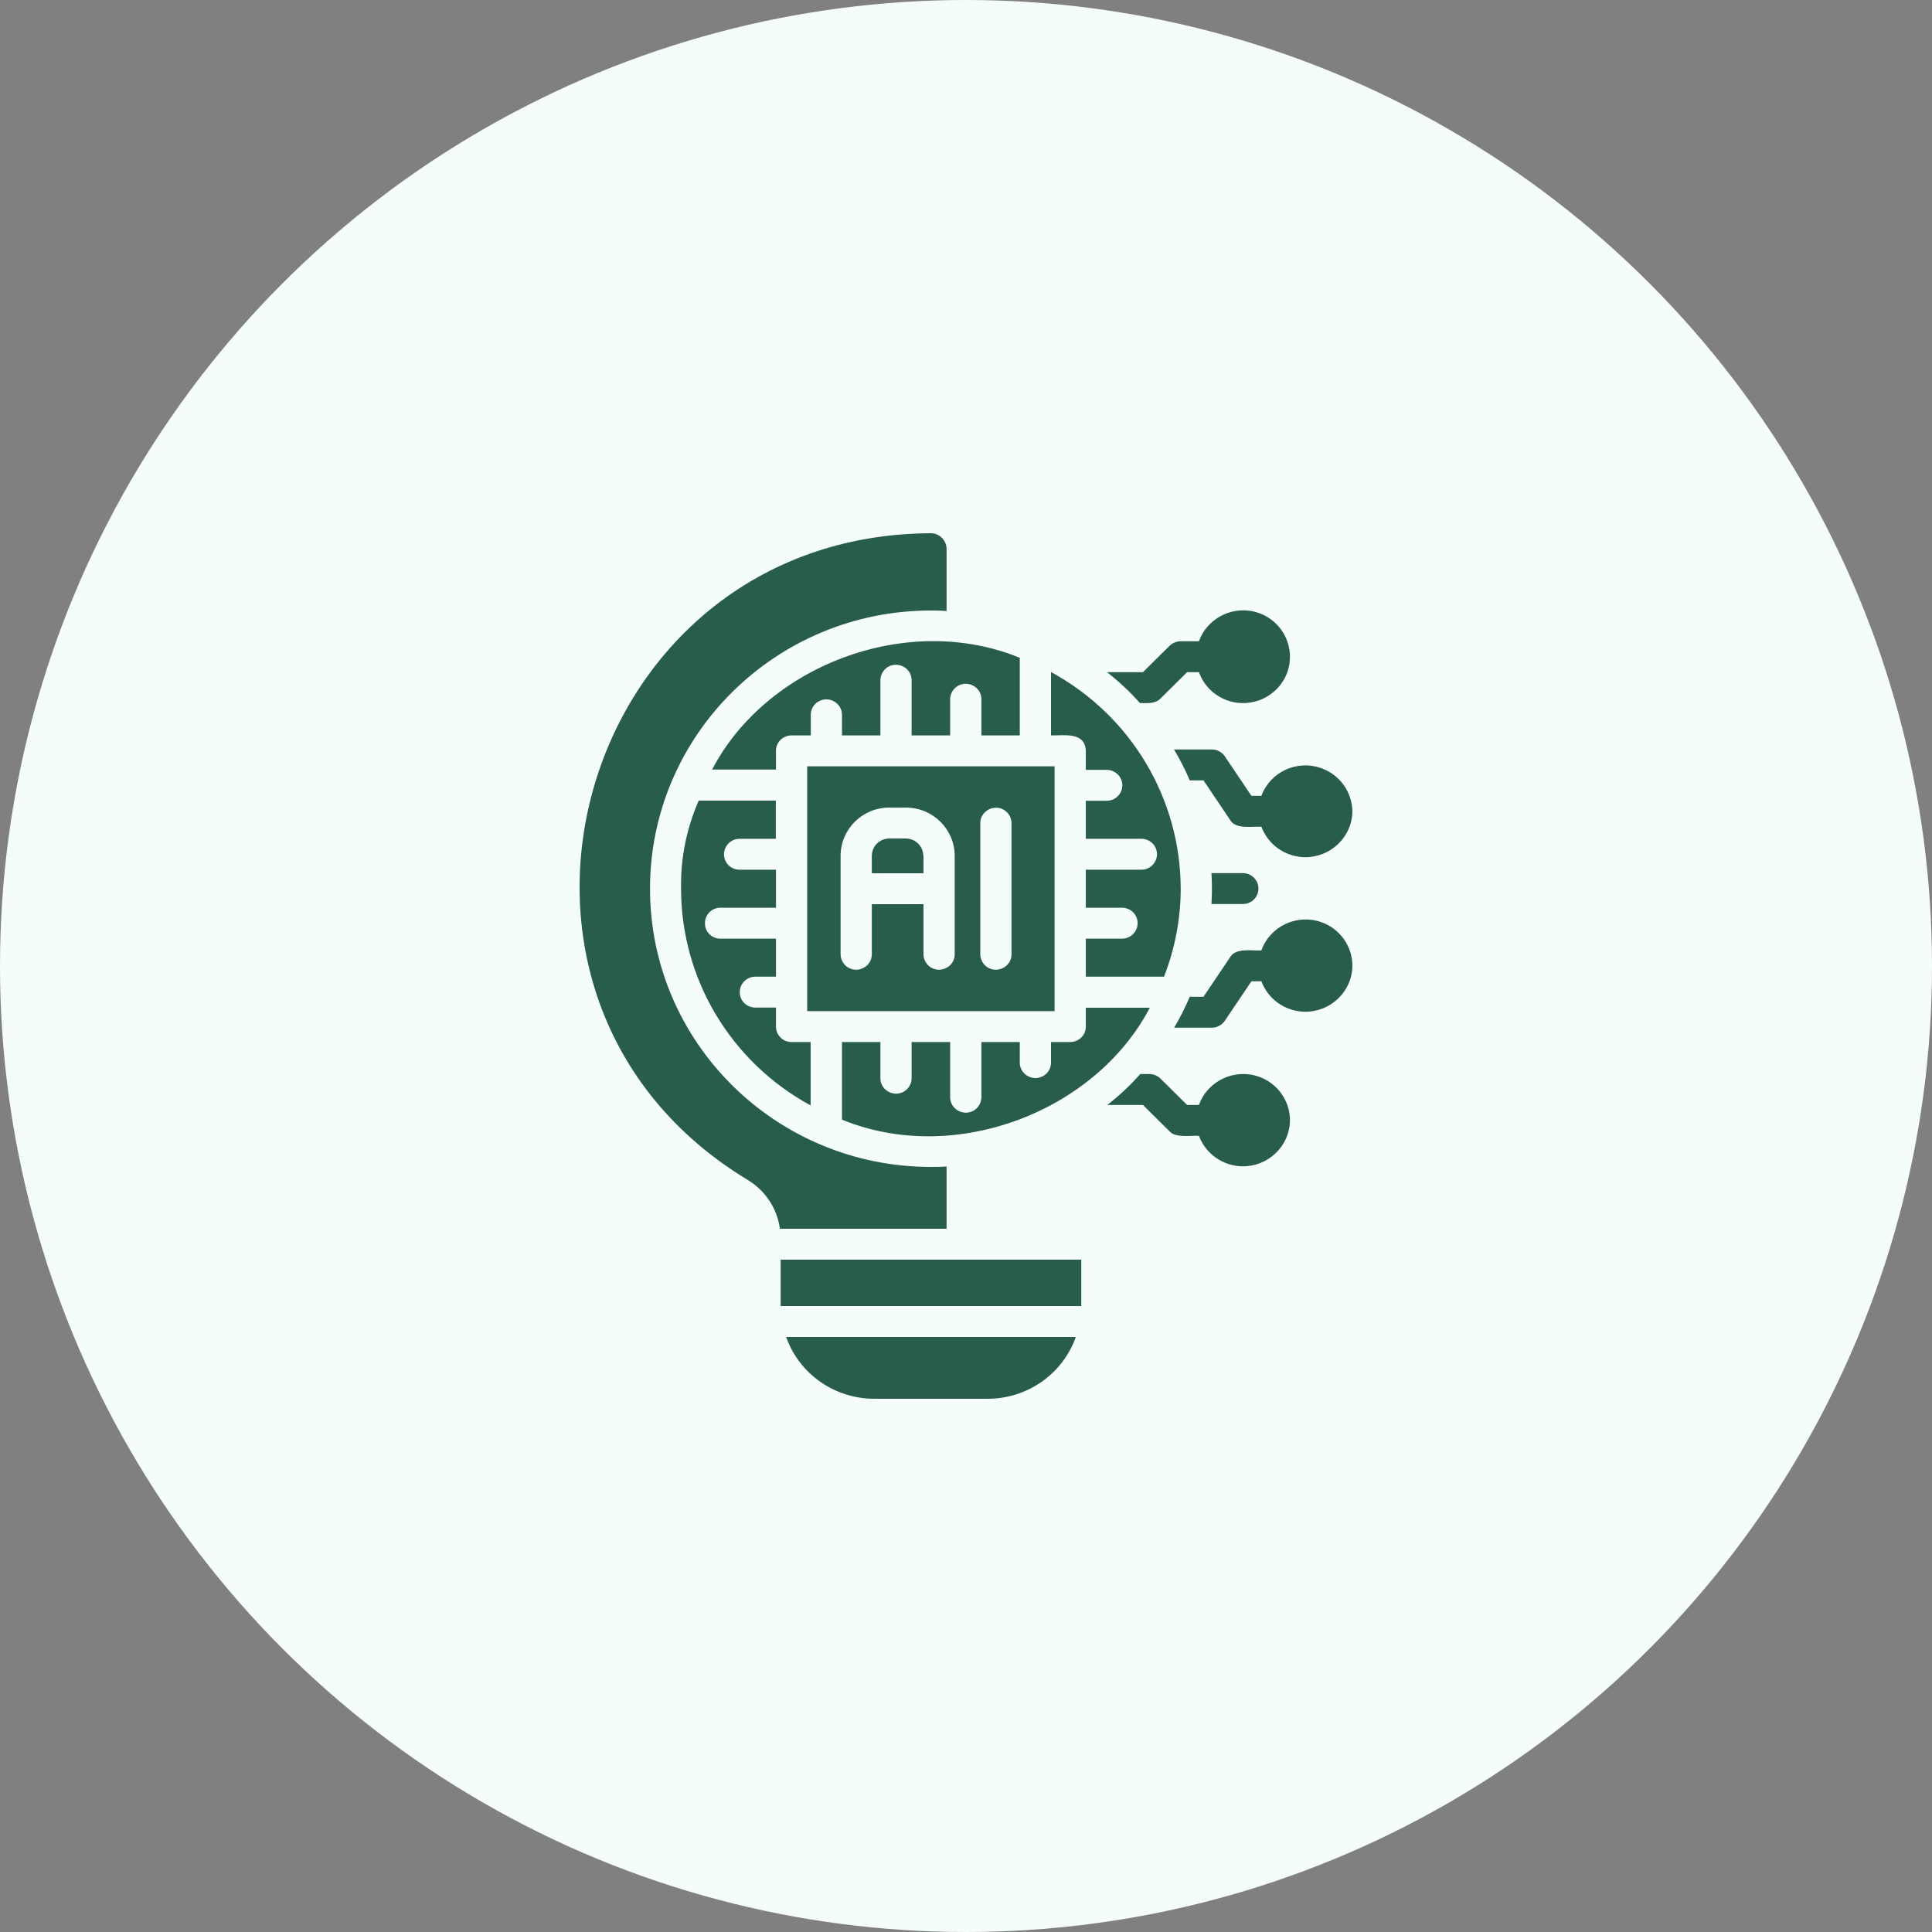
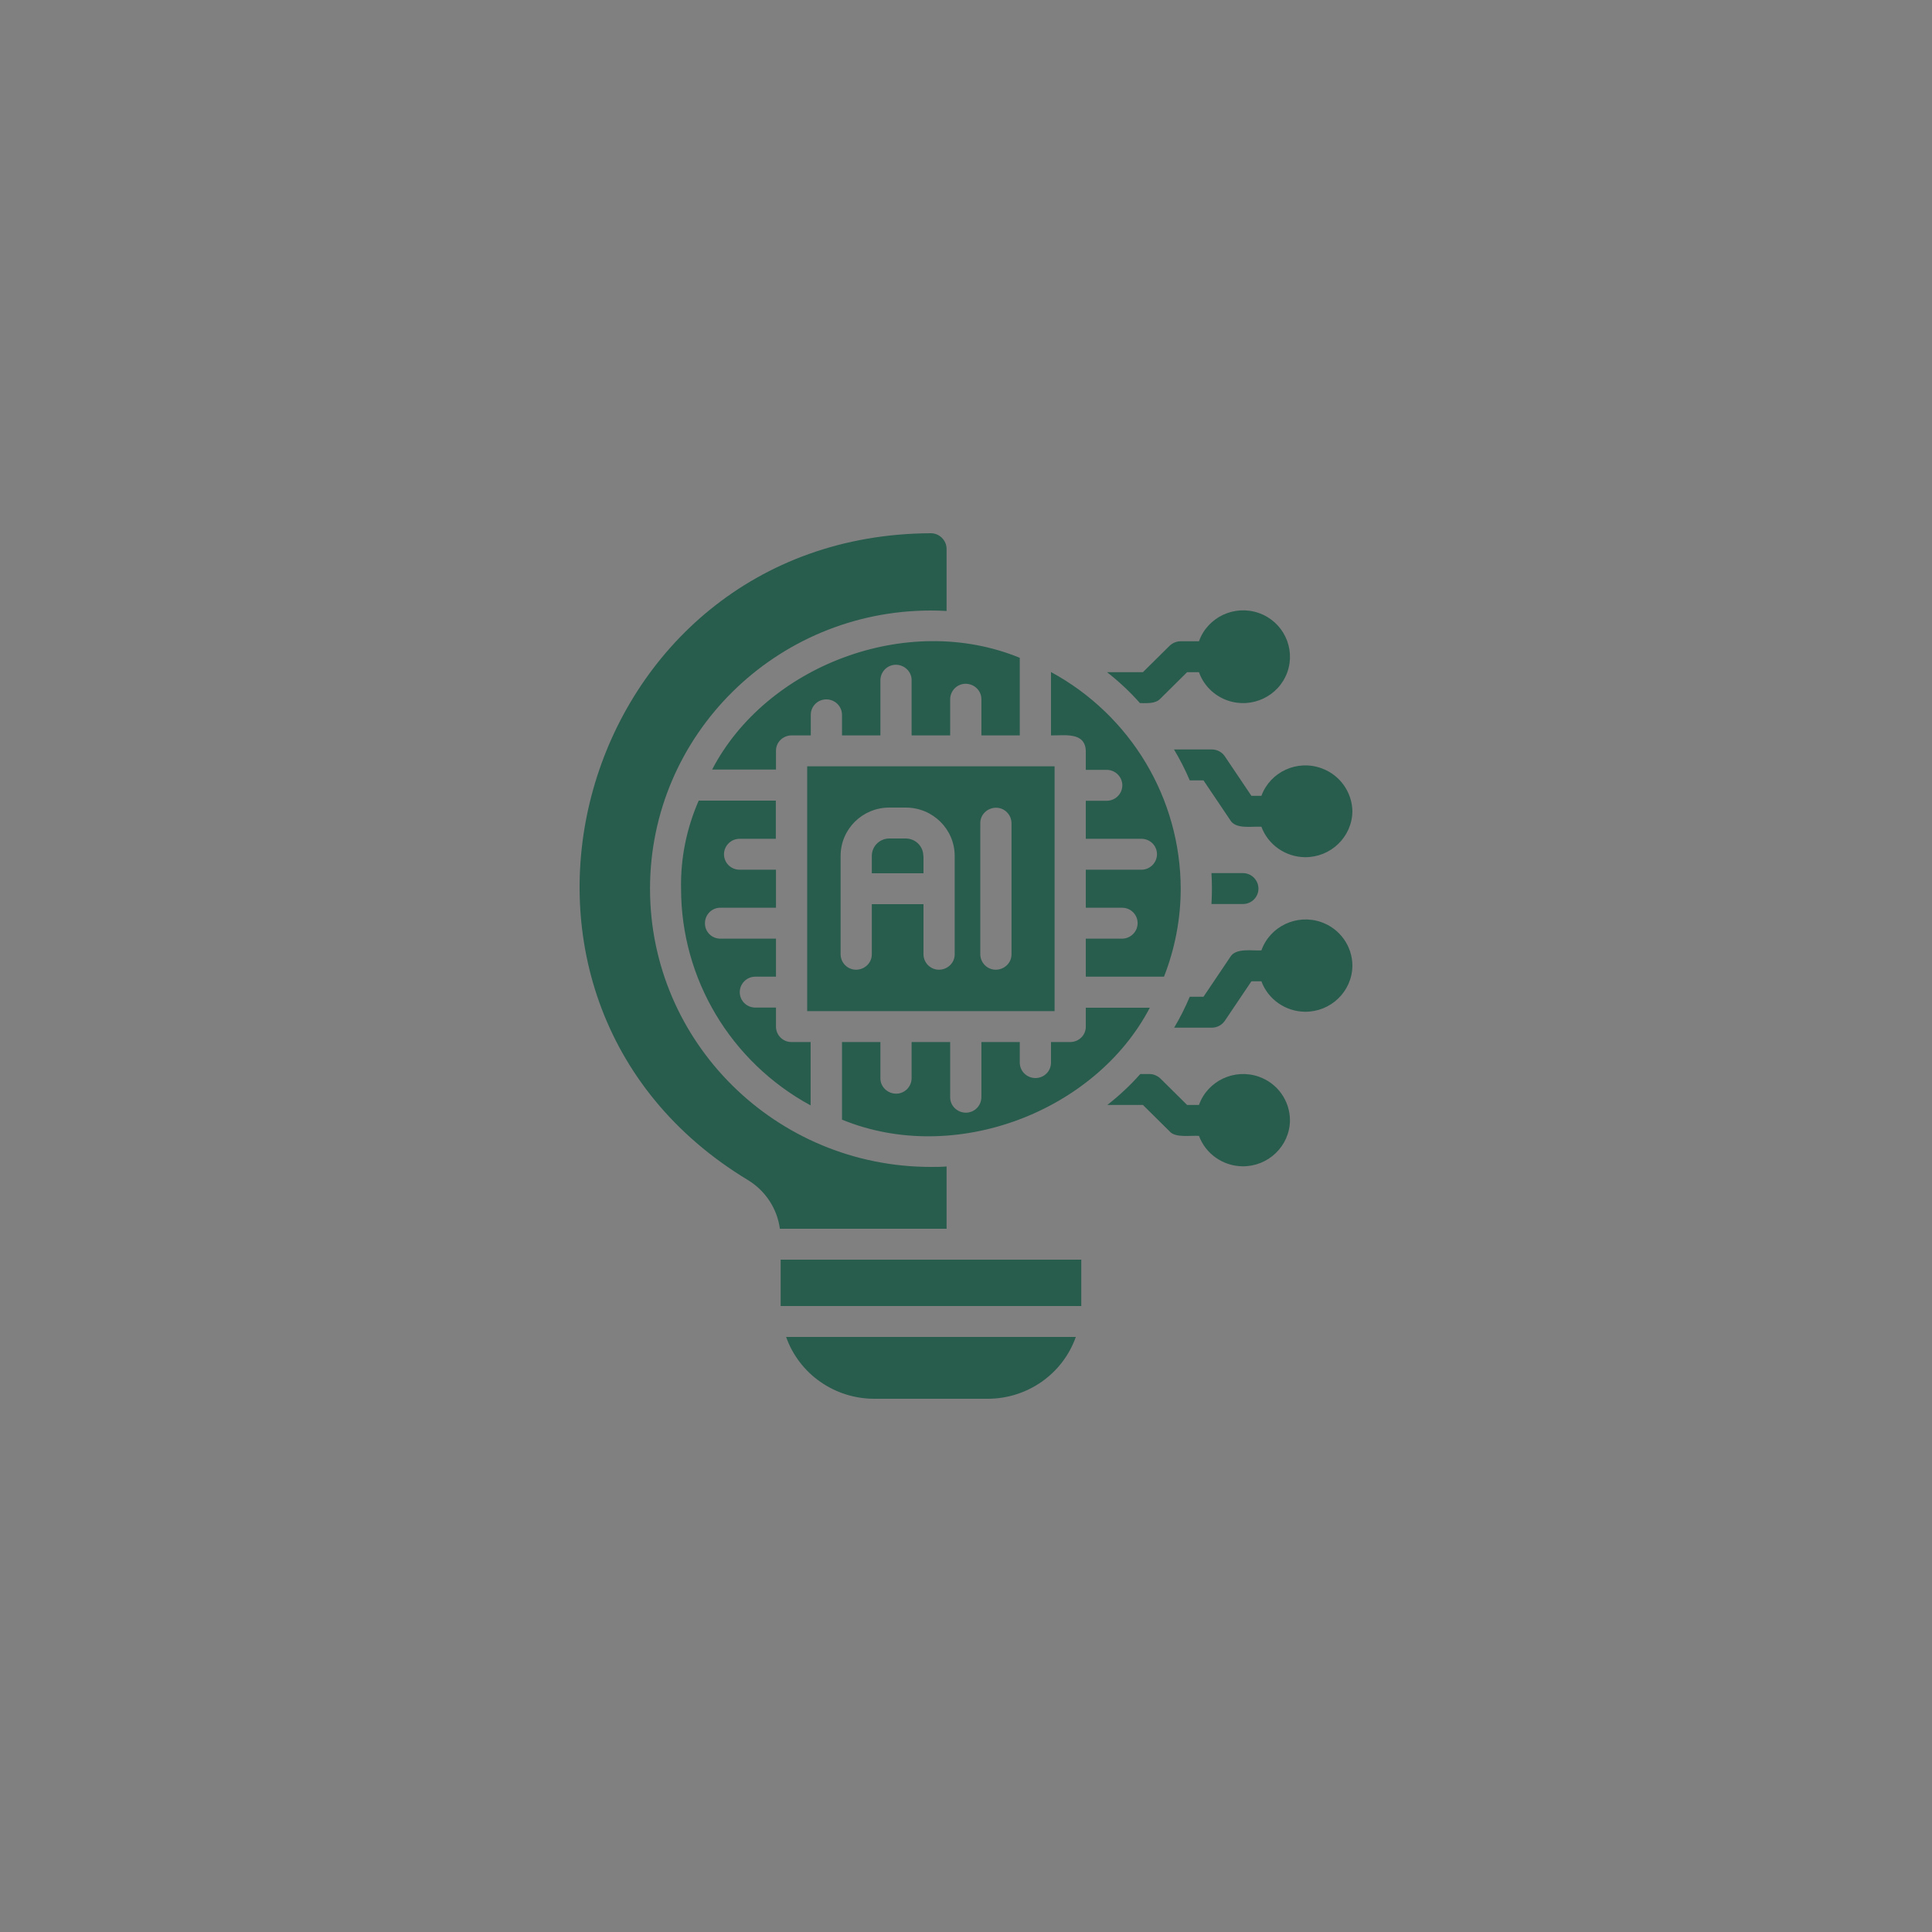
<svg xmlns="http://www.w3.org/2000/svg" width="250" height="250" viewBox="0 0 250 250" fill="none">
  <rect x="0" y="0" width="250" height="250" fill="#808080" stroke="none" />
-   <circle cx="125" cy="125" r="125" fill="#F5FDF8" />
  <path d="M136.463 99.16H104.45V130.84H136.463V99.16ZM123.537 123.5C123.537 124.6 122.608 125.48 121.497 125.48C120.406 125.48 119.518 124.6 119.497 123.5V117H112.812V123.5C112.812 124.6 111.883 125.48 110.772 125.48C109.681 125.48 108.793 124.6 108.773 123.5V110.76C108.773 107.3 111.58 104.5 115.074 104.5H117.215C120.709 104.5 123.537 107.3 123.537 110.76V123.5ZM130.889 123.5C130.889 124.6 129.96 125.48 128.849 125.48C127.758 125.48 126.87 124.6 126.849 123.5V106.5C126.849 105.4 127.778 104.52 128.889 104.52C129.98 104.52 130.869 105.4 130.889 106.5V123.5ZM95.685 112.54H100.411V117.46H93.2C92.09 117.46 91.201 118.38 91.221 119.5C91.221 120.58 92.11 121.46 93.2 121.46H100.411V126.38H97.704C96.594 126.4 95.705 127.32 95.725 128.42C95.745 129.5 96.614 130.36 97.704 130.38H100.411V132.84C100.411 133.94 101.3 134.84 102.41 134.84H104.895V143.04C94.554 137.42 88.131 126.68 88.131 115C88.05 111.08 88.838 107.2 90.413 103.6H100.391V108.54H95.665C94.554 108.56 93.665 109.48 93.685 110.58C93.705 111.66 94.574 112.52 95.665 112.54H95.685ZM108.954 144.86V134.84H113.923V139.54C113.923 140.64 114.852 141.52 115.963 141.52C117.054 141.52 117.942 140.64 117.962 139.54V134.84H122.951V142C122.951 143.1 123.88 143.98 124.991 143.98C126.082 143.98 126.97 143.1 126.991 142V134.84H131.959V137.54C131.979 138.64 132.909 139.52 134.019 139.5C135.11 139.48 135.979 138.62 135.999 137.54V134.84H138.483C139.594 134.84 140.503 133.96 140.503 132.86V130.4H148.784C141.775 143.82 123.577 150.88 108.954 144.88V144.86ZM135.999 95.16V86.96C146.34 92.58 152.763 103.32 152.783 115C152.783 118.9 152.036 122.76 150.622 126.38H140.503V121.46H145.229C146.34 121.44 147.229 120.52 147.208 119.42C147.188 118.34 146.32 117.48 145.229 117.46H140.503V112.54H147.733C148.844 112.52 149.733 111.6 149.713 110.5C149.693 109.42 148.824 108.56 147.733 108.54H140.503V103.62H143.209C144.32 103.62 145.229 102.72 145.229 101.62C145.229 100.52 144.32 99.62 143.209 99.62H140.503V97.16C140.402 94.66 137.716 95.2 135.999 95.16ZM131.959 85.14V95.16H126.991V90.46C126.991 89.36 126.062 88.48 124.951 88.48C123.86 88.48 122.971 89.36 122.951 90.46V95.16H117.962V88C117.962 86.9 117.033 86.02 115.922 86.02C114.832 86.02 113.943 86.9 113.923 88V95.16H108.954V92.46C108.934 91.36 108.005 90.48 106.894 90.5C105.804 90.52 104.935 91.38 104.915 92.46V95.16H102.431C101.32 95.16 100.411 96.04 100.411 97.14V99.58H92.15C99.118 86.18 117.336 79.12 131.959 85.12V85.14ZM119.497 110.76V113H112.812V110.76C112.812 109.52 113.802 108.52 115.054 108.5H117.195C118.447 108.5 119.477 109.5 119.477 110.76H119.497ZM122.487 159H100.916C100.572 156.4 99.058 154.1 96.816 152.72C57.673 129.12 74.639 69.2 120.447 69C121.558 69 122.466 69.9 122.487 71V79.06C121.82 79.02 121.154 79 120.467 79C100.391 79 84.112 95.12 84.112 115C84.112 134.88 100.391 151 120.467 151C121.133 151 121.82 151 122.487 150.94V159ZM101.017 163H139.917V169H101.017V163ZM101.724 173H139.21C137.514 177.8 132.929 181 127.799 181H113.135C108.005 181 103.42 177.8 101.724 173ZM156.762 116.98C156.843 115.64 156.843 114.32 156.762 112.98H160.862C161.973 113 162.861 113.92 162.841 115.02C162.821 116.1 161.952 116.96 160.862 116.98H156.762ZM143.25 86.98H147.895L151.349 83.56C151.733 83.2 152.237 82.98 152.783 82.98H155.146C156.257 79.86 159.731 78.22 162.882 79.32C166.032 80.42 167.689 83.86 166.578 86.98C165.467 90.1 161.993 91.74 158.842 90.64C157.125 90.04 155.752 88.7 155.146 86.98H153.611L150.157 90.4C149.511 91.1 148.36 90.98 147.511 90.98C146.219 89.52 144.785 88.18 143.25 86.98ZM166.921 144.98C166.881 148.3 164.114 150.96 160.761 150.92C158.256 150.88 156.014 149.32 155.146 146.98C154.156 146.9 152.076 147.28 151.349 146.4L147.895 142.98H143.29C144.825 141.78 146.259 140.44 147.552 138.98H148.743C149.268 138.98 149.773 139.2 150.157 139.56L153.611 142.98H155.146C156.257 139.86 159.731 138.22 162.882 139.32C165.305 140.16 166.921 142.44 166.921 144.98ZM175 104.98C174.96 108.3 172.193 110.96 168.84 110.92C166.335 110.88 164.093 109.32 163.225 106.98C162.053 106.9 159.852 107.36 159.165 106.08L155.732 100.98H153.954C153.369 99.6 152.682 98.26 151.914 96.98H156.822C157.489 96.98 158.135 97.32 158.499 97.88L161.932 102.98H163.225C164.376 99.86 167.87 98.26 171.021 99.42C173.384 100.28 174.96 102.5 175 104.98ZM175 124.98C174.96 128.3 172.193 130.96 168.84 130.92C166.335 130.88 164.093 129.32 163.225 126.98H161.932L158.499 132.08C158.115 132.64 157.489 132.98 156.822 132.98H151.935C152.702 131.7 153.369 130.36 153.954 128.98H155.732L159.165 123.88C159.872 122.6 162.053 123.06 163.225 122.98C164.336 119.86 167.81 118.22 170.961 119.32C173.384 120.16 175 122.44 175 124.98Z" fill="#285C4D" />
</svg>